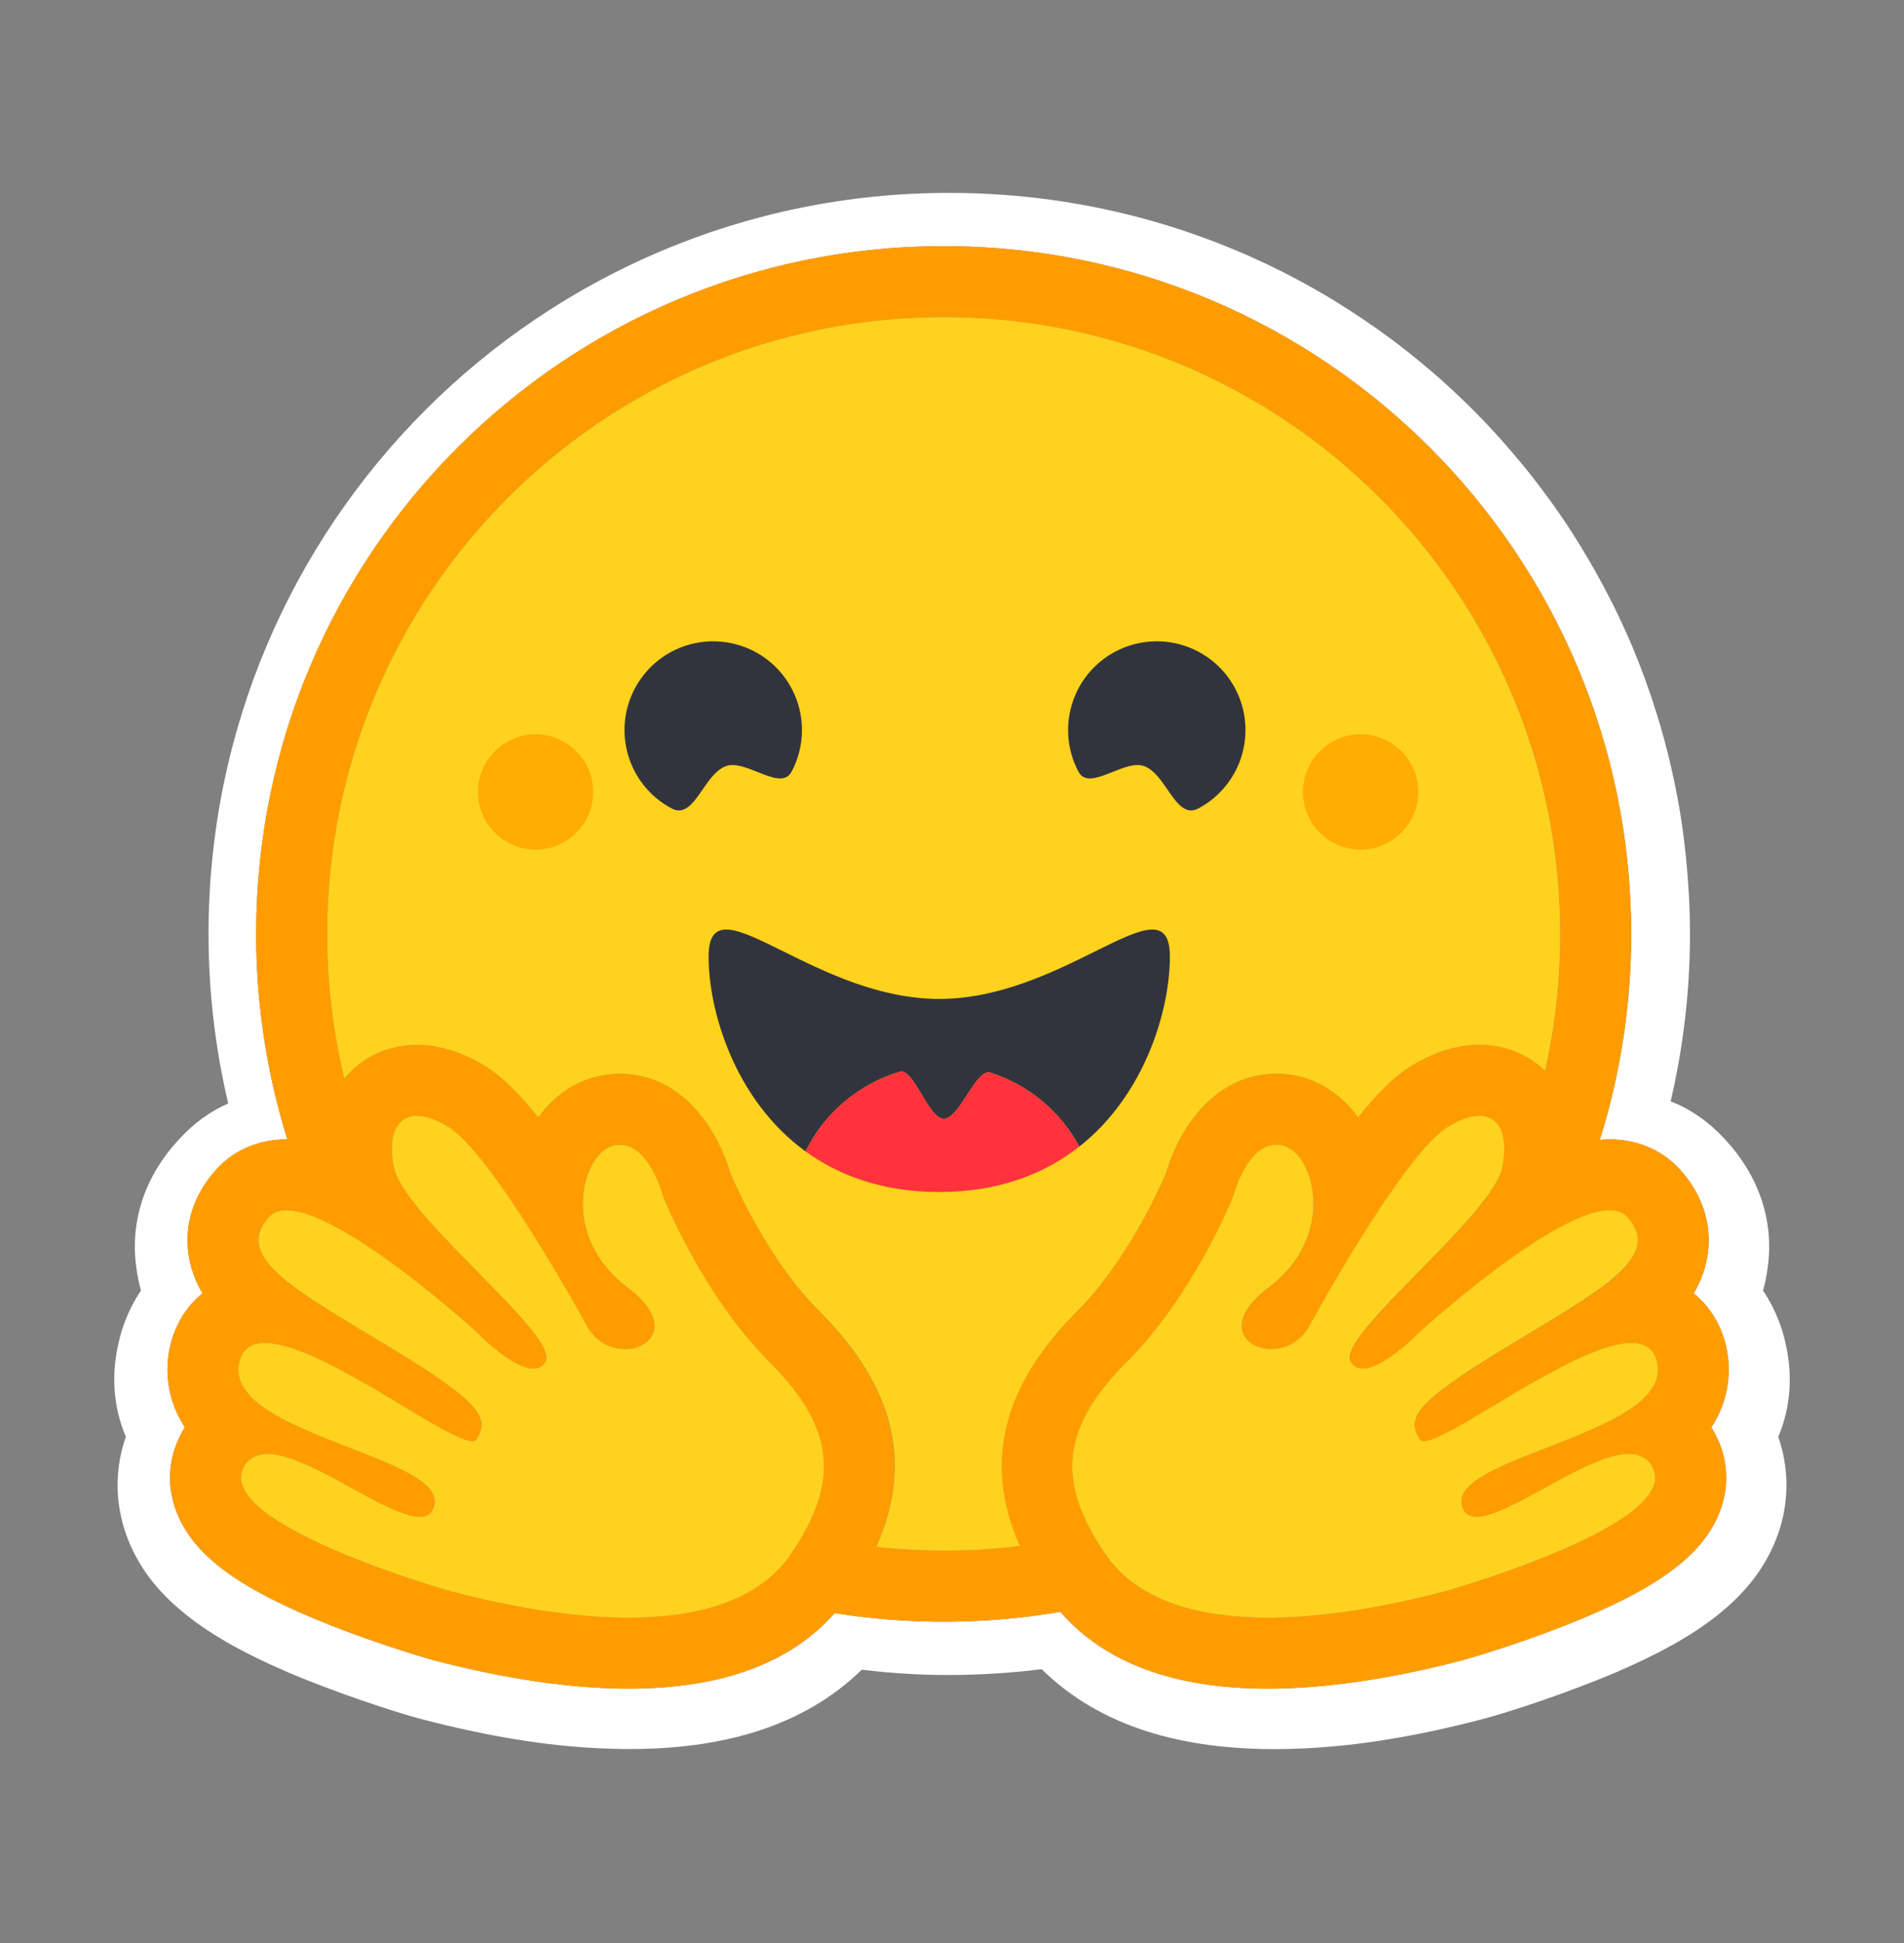
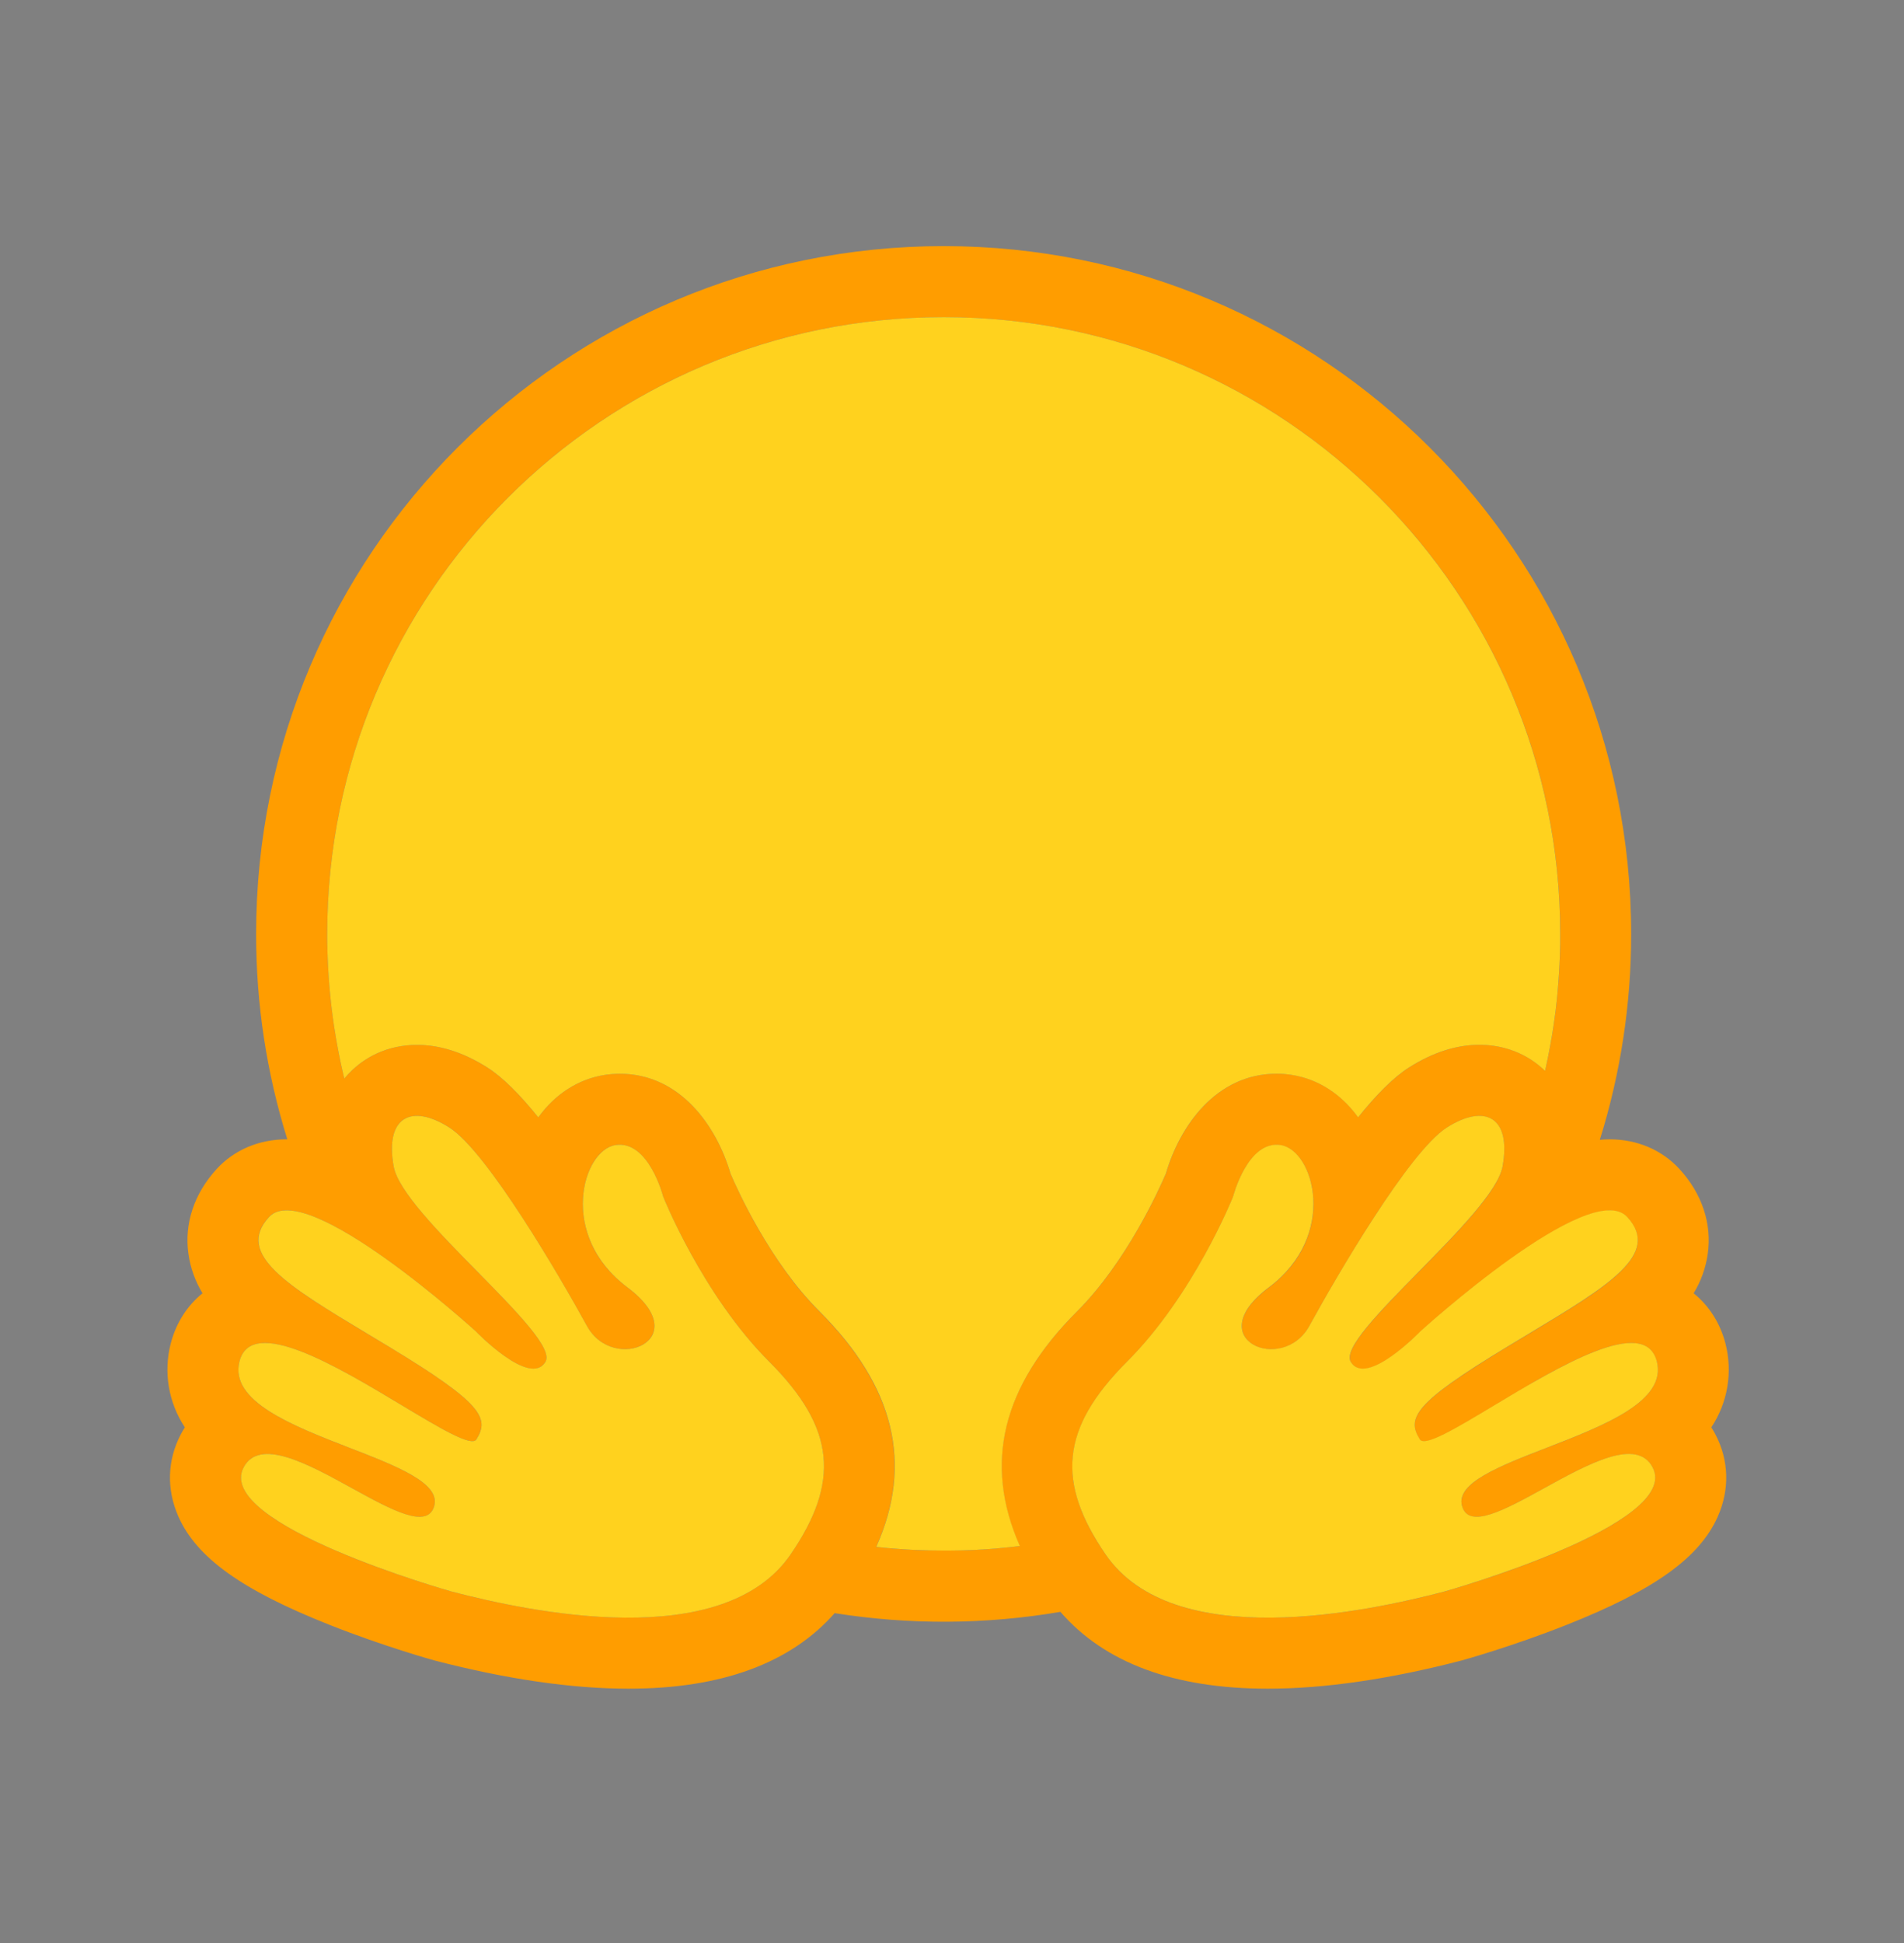
<svg xmlns="http://www.w3.org/2000/svg" width="50" height="51" viewBox="0 0 50 51" fill="none">
  <rect x="0" y="0" width="50" height="51" fill="#808080" stroke="none" />
-   <path d="M46.849 35.091C46.734 34.658 46.548 34.247 46.299 33.875C46.353 33.679 46.393 33.48 46.42 33.278C46.598 32.002 46.155 30.833 45.321 29.929C44.869 29.435 44.385 29.108 43.872 28.908C44.209 27.468 44.379 25.994 44.38 24.514C44.38 23.839 44.341 23.177 44.277 22.525C44.244 22.199 44.204 21.874 44.156 21.551C44.009 20.595 43.792 19.652 43.504 18.729C43.316 18.122 43.099 17.525 42.852 16.939C42.483 16.073 42.051 15.233 41.561 14.428C41.24 13.893 40.89 13.375 40.513 12.877C40.328 12.626 40.136 12.38 39.935 12.141C39.342 11.42 38.697 10.742 38.006 10.114C37.776 9.903 37.54 9.699 37.298 9.503C37.059 9.304 36.815 9.111 36.566 8.925C36.065 8.552 35.547 8.203 35.015 7.877C32.071 6.089 28.618 5.063 24.928 5.063C14.184 5.063 5.476 13.772 5.476 24.515C5.476 26.013 5.649 27.506 5.993 28.964C5.532 29.164 5.09 29.476 4.68 29.928C3.846 30.832 3.403 31.997 3.58 33.273C3.607 33.476 3.647 33.677 3.701 33.874C3.452 34.246 3.266 34.658 3.151 35.091C2.895 36.065 2.979 36.944 3.305 37.714C2.951 38.72 3.039 39.791 3.501 40.723C3.836 41.403 4.316 41.93 4.908 42.4C5.611 42.959 6.492 43.435 7.554 43.891C8.821 44.431 10.368 44.939 11.072 45.125C12.889 45.596 14.631 45.894 16.397 45.908C18.913 45.932 21.08 45.34 22.631 43.826C23.393 43.919 24.16 43.966 24.928 43.966C25.739 43.964 26.549 43.913 27.355 43.813C28.902 45.337 31.077 45.934 33.602 45.91C35.368 45.895 37.11 45.597 38.923 45.126C39.631 44.94 41.177 44.432 42.445 43.892C43.507 43.435 44.388 42.96 45.096 42.401C45.683 41.931 46.163 41.405 46.498 40.724C46.964 39.792 47.048 38.721 46.699 37.715C47.022 36.945 47.105 36.064 46.849 35.091ZM45.046 37.648C45.403 38.326 45.426 39.091 45.111 39.804C44.633 40.885 43.447 41.736 41.142 42.649C39.709 43.218 38.397 43.581 38.386 43.584C36.49 44.076 34.776 44.325 33.292 44.325C30.835 44.325 29.007 43.647 27.847 42.308C25.886 42.642 23.884 42.654 21.919 42.342C20.758 43.659 18.94 44.325 16.504 44.325C15.02 44.325 13.306 44.076 11.41 43.584C11.399 43.581 10.087 43.218 8.654 42.649C6.349 41.736 5.162 40.885 4.685 39.804C4.37 39.091 4.393 38.326 4.75 37.648C4.783 37.585 4.818 37.524 4.856 37.465C4.642 37.143 4.499 36.78 4.435 36.4C4.371 36.019 4.389 35.629 4.487 35.255C4.629 34.717 4.922 34.268 5.319 33.946C5.128 33.632 5.002 33.281 4.95 32.916C4.835 32.123 5.099 31.331 5.691 30.685C6.153 30.182 6.805 29.905 7.527 29.905H7.546C7.002 28.16 6.726 26.342 6.727 24.514C6.727 14.544 14.81 6.46 24.782 6.46C34.754 6.46 42.837 14.543 42.837 24.514C42.839 26.347 42.561 28.17 42.013 29.919C42.1 29.91 42.185 29.906 42.269 29.906C42.991 29.906 43.644 30.183 44.105 30.685C44.697 31.331 44.961 32.123 44.846 32.917C44.794 33.282 44.668 33.632 44.477 33.947C44.874 34.269 45.168 34.717 45.309 35.256C45.407 35.63 45.425 36.02 45.361 36.4C45.297 36.781 45.154 37.144 44.94 37.465C44.978 37.524 45.014 37.585 45.046 37.648Z" fill="white" />
  <path d="M44.94 37.465C45.154 37.143 45.297 36.78 45.361 36.4C45.424 36.019 45.407 35.629 45.309 35.255C45.167 34.717 44.874 34.268 44.476 33.946C44.668 33.632 44.793 33.281 44.846 32.916C44.96 32.123 44.697 31.331 44.104 30.685C43.643 30.182 42.991 29.905 42.269 29.905C42.185 29.905 42.099 29.91 42.012 29.918C42.559 28.169 42.837 26.347 42.835 24.514C42.835 14.543 34.752 6.46 24.781 6.46C14.81 6.46 6.726 14.543 6.726 24.514C6.724 26.342 7 28.16 7.545 29.905H7.526C6.804 29.905 6.151 30.181 5.69 30.684C5.098 31.329 4.834 32.123 4.949 32.916C5.001 33.281 5.127 33.631 5.318 33.946C4.921 34.268 4.628 34.716 4.486 35.255C4.388 35.629 4.37 36.019 4.434 36.399C4.498 36.78 4.641 37.143 4.855 37.465C4.817 37.524 4.782 37.585 4.749 37.648C4.392 38.326 4.369 39.091 4.684 39.804C5.162 40.885 6.349 41.736 8.653 42.649C10.086 43.218 11.398 43.581 11.41 43.584C13.305 44.076 15.019 44.325 16.503 44.325C18.94 44.325 20.758 43.659 21.919 42.342C23.884 42.654 25.886 42.642 27.847 42.308C29.006 43.647 30.835 44.325 33.292 44.325C34.776 44.325 36.49 44.076 38.385 43.584C38.397 43.581 39.709 43.218 41.142 42.649C43.447 41.736 44.633 40.885 45.111 39.804C45.426 39.091 45.403 38.326 45.046 37.648C45.013 37.585 44.977 37.523 44.94 37.465ZM21.088 40.281C20.988 40.455 20.881 40.626 20.767 40.792C20.467 41.231 20.072 41.567 19.614 41.817C18.738 42.294 17.629 42.461 16.503 42.461C14.724 42.461 12.9 42.045 11.878 41.78C11.827 41.767 5.611 40.011 6.398 38.516C6.53 38.265 6.748 38.164 7.023 38.164C8.131 38.164 10.149 39.815 11.016 39.815C11.21 39.815 11.346 39.732 11.402 39.531C11.772 38.206 5.785 37.648 6.289 35.729C6.378 35.389 6.619 35.251 6.959 35.251C8.424 35.251 11.712 37.828 12.4 37.828C12.453 37.828 12.49 37.812 12.511 37.78C12.514 37.775 12.517 37.77 12.52 37.765C12.842 37.232 12.657 36.844 10.446 35.49L10.233 35.361C7.8 33.888 6.092 33.002 7.063 31.944C7.175 31.822 7.334 31.768 7.526 31.768C7.754 31.768 8.03 31.844 8.335 31.973C9.62 32.515 11.401 33.993 12.145 34.637C12.262 34.739 12.379 34.842 12.494 34.945C12.494 34.945 13.436 35.925 14.006 35.925C14.137 35.925 14.248 35.873 14.324 35.745C14.728 35.064 10.572 31.915 10.337 30.615C10.178 29.735 10.449 29.289 10.949 29.289C11.187 29.289 11.476 29.39 11.797 29.593C12.79 30.224 14.708 33.52 15.41 34.802C15.646 35.231 16.048 35.413 16.41 35.413C17.128 35.413 17.69 34.699 16.476 33.791C14.65 32.426 15.291 30.194 16.162 30.056C16.199 30.05 16.237 30.047 16.274 30.047C17.066 30.047 17.416 31.412 17.416 31.412C17.416 31.412 18.44 33.984 20.199 35.742C21.795 37.338 22.018 38.647 21.088 40.281ZM26.777 40.582L26.686 40.593L26.53 40.61C26.448 40.619 26.366 40.627 26.284 40.635L26.204 40.642L26.131 40.648L26.027 40.656L25.912 40.665L25.798 40.672L25.772 40.674C25.742 40.675 25.712 40.678 25.682 40.679L25.644 40.681C25.608 40.683 25.573 40.685 25.537 40.686L25.413 40.692L25.3 40.695L25.225 40.697H25.187C25.163 40.697 25.14 40.699 25.117 40.699H25.079C25.056 40.699 25.033 40.699 25.009 40.7L24.913 40.701H24.78C24.675 40.701 24.57 40.7 24.466 40.698L24.381 40.696C24.357 40.696 24.333 40.695 24.309 40.694L24.22 40.692L24.108 40.688L24.008 40.683L23.982 40.682L23.887 40.677C23.86 40.675 23.834 40.674 23.807 40.672L23.745 40.669C23.668 40.664 23.59 40.658 23.513 40.653L23.432 40.646C23.398 40.643 23.363 40.64 23.329 40.637C23.289 40.634 23.249 40.63 23.209 40.626C23.143 40.62 23.076 40.613 23.009 40.606H23.006C23.982 38.428 23.488 36.394 21.515 34.422C20.221 33.13 19.361 31.222 19.182 30.803C18.821 29.563 17.864 28.184 16.275 28.184C16.141 28.184 16.007 28.195 15.874 28.216C15.178 28.325 14.57 28.726 14.136 29.329C13.666 28.745 13.21 28.282 12.798 28.02C12.177 27.626 11.556 27.426 10.952 27.426C10.197 27.426 9.523 27.735 9.053 28.297L9.041 28.312C9.032 28.275 9.024 28.238 9.015 28.201L9.014 28.196C8.924 27.813 8.849 27.427 8.789 27.039C8.789 27.037 8.789 27.034 8.787 27.032C8.783 27.002 8.778 26.973 8.774 26.944C8.761 26.857 8.748 26.77 8.737 26.683C8.732 26.643 8.726 26.604 8.721 26.564L8.707 26.446C8.702 26.406 8.698 26.37 8.694 26.333L8.693 26.323C8.676 26.17 8.661 26.016 8.648 25.862L8.643 25.802L8.636 25.702C8.634 25.674 8.631 25.646 8.63 25.619C8.63 25.612 8.629 25.605 8.629 25.599C8.623 25.522 8.619 25.444 8.615 25.367C8.613 25.326 8.611 25.286 8.609 25.246L8.605 25.14L8.603 25.108L8.6 25.01L8.598 24.927C8.598 24.894 8.596 24.861 8.596 24.828C8.595 24.794 8.594 24.758 8.594 24.723C8.594 24.688 8.594 24.654 8.593 24.619C8.592 24.584 8.593 24.549 8.593 24.514C8.593 15.573 15.841 8.324 24.784 8.324C33.726 8.324 40.974 15.573 40.974 24.514V24.723C40.974 24.758 40.973 24.793 40.972 24.828C40.972 24.857 40.971 24.885 40.97 24.914C40.97 24.94 40.969 24.966 40.968 24.99C40.968 25.023 40.966 25.056 40.965 25.088V25.091L40.961 25.204C40.959 25.238 40.958 25.271 40.956 25.304L40.955 25.328L40.95 25.433C40.937 25.661 40.92 25.887 40.898 26.114V26.116C40.894 26.154 40.891 26.191 40.887 26.228L40.877 26.316L40.858 26.488L40.847 26.575L40.834 26.677C40.829 26.714 40.824 26.751 40.818 26.788C40.813 26.83 40.807 26.872 40.8 26.913L40.786 27.011L40.768 27.122C40.762 27.159 40.756 27.196 40.749 27.233C40.742 27.27 40.736 27.306 40.73 27.343C40.717 27.416 40.704 27.49 40.69 27.563C40.668 27.673 40.646 27.782 40.623 27.892L40.6 28C40.592 28.036 40.584 28.072 40.576 28.108C40.12 27.666 39.517 27.424 38.851 27.424C38.247 27.424 37.626 27.624 37.005 28.018C36.592 28.28 36.137 28.744 35.667 29.327C35.233 28.724 34.624 28.324 33.928 28.214C33.796 28.193 33.662 28.183 33.527 28.183C31.938 28.183 30.982 29.561 30.62 30.802C30.441 31.22 29.58 33.129 28.285 34.423C26.313 36.388 25.816 38.413 26.777 40.582ZM43.492 36.222L43.485 36.241C43.469 36.284 43.45 36.325 43.429 36.366C43.413 36.396 43.396 36.425 43.377 36.453C43.341 36.507 43.302 36.557 43.26 36.605C43.25 36.616 43.24 36.627 43.229 36.638C43.214 36.655 43.198 36.671 43.182 36.687C42.895 36.972 42.456 37.222 41.961 37.451C41.905 37.476 41.848 37.502 41.79 37.528L41.733 37.553C41.695 37.57 41.656 37.586 41.616 37.603C41.578 37.62 41.538 37.636 41.499 37.652L41.379 37.702C41.101 37.816 40.815 37.926 40.536 38.033L40.417 38.08L40.3 38.126C40.221 38.157 40.144 38.187 40.068 38.218L39.954 38.263L39.843 38.309L39.788 38.332C39.752 38.347 39.716 38.362 39.68 38.377C38.86 38.729 38.271 39.087 38.395 39.531C38.398 39.544 38.402 39.556 38.406 39.567C38.417 39.6 38.432 39.631 38.451 39.661C38.462 39.678 38.475 39.694 38.49 39.709C38.635 39.861 38.9 39.837 39.235 39.717C39.282 39.699 39.328 39.681 39.375 39.663L39.404 39.651C39.48 39.618 39.561 39.582 39.644 39.542C39.665 39.533 39.686 39.523 39.707 39.512C40.115 39.312 40.579 39.043 41.039 38.798C41.222 38.699 41.409 38.605 41.598 38.515C42.033 38.31 42.443 38.165 42.772 38.165C42.926 38.165 43.062 38.197 43.176 38.269L43.195 38.282C43.266 38.332 43.326 38.397 43.371 38.471C43.38 38.486 43.388 38.501 43.397 38.516C43.559 38.825 43.423 39.145 43.104 39.458C42.799 39.759 42.323 40.054 41.783 40.327C41.742 40.347 41.702 40.368 41.662 40.388C40.053 41.178 37.946 41.773 37.917 41.78C37.356 41.925 36.553 42.117 35.648 42.259L35.514 42.28L35.492 42.283C35.391 42.299 35.29 42.313 35.188 42.327C35.085 42.34 34.981 42.353 34.876 42.365L34.856 42.367C34.476 42.411 34.094 42.44 33.712 42.454H33.706C33.568 42.459 33.43 42.461 33.291 42.461H33.132C32.921 42.458 32.71 42.449 32.499 42.432C32.495 42.432 32.489 42.432 32.484 42.431C32.331 42.419 32.178 42.402 32.025 42.382C31.974 42.375 31.923 42.367 31.872 42.359C31.821 42.351 31.769 42.342 31.718 42.333L31.647 42.32L31.642 42.319C31.568 42.305 31.494 42.289 31.421 42.272C31.378 42.262 31.335 42.253 31.293 42.242L31.268 42.235C31.247 42.23 31.227 42.224 31.206 42.219L31.195 42.216L31.129 42.197C31.105 42.19 31.081 42.183 31.057 42.176L31.049 42.173L30.987 42.154C30.963 42.147 30.94 42.139 30.916 42.132L30.859 42.113L30.817 42.098C30.776 42.084 30.736 42.069 30.696 42.053L30.658 42.038L30.627 42.026C30.566 42.002 30.506 41.976 30.446 41.95L30.407 41.93L30.4 41.927C30.386 41.921 30.372 41.914 30.358 41.908C30.33 41.895 30.303 41.882 30.276 41.868L30.267 41.864L30.228 41.843C30.158 41.806 30.09 41.767 30.023 41.726L29.986 41.703C29.968 41.692 29.95 41.681 29.931 41.669L29.884 41.637L29.832 41.601L29.801 41.579C29.769 41.556 29.737 41.532 29.706 41.508L29.656 41.47C29.636 41.454 29.617 41.437 29.597 41.421C29.581 41.407 29.565 41.393 29.549 41.379L29.547 41.378C29.53 41.363 29.513 41.348 29.496 41.332C29.48 41.317 29.463 41.302 29.447 41.286L29.445 41.284C29.428 41.268 29.411 41.252 29.395 41.235C29.378 41.218 29.361 41.201 29.345 41.184C29.329 41.167 29.313 41.15 29.297 41.132C29.281 41.115 29.267 41.099 29.252 41.081L29.247 41.076C29.232 41.059 29.218 41.042 29.204 41.025C29.173 40.988 29.144 40.951 29.115 40.913C29.086 40.874 29.058 40.835 29.03 40.795L29.004 40.756C28.969 40.704 28.935 40.653 28.902 40.6C28.877 40.562 28.853 40.524 28.829 40.486C28.814 40.462 28.8 40.437 28.785 40.413L28.779 40.403C28.765 40.38 28.752 40.357 28.738 40.334C28.731 40.321 28.723 40.308 28.716 40.295C28.709 40.282 28.701 40.269 28.694 40.255L28.682 40.234L28.674 40.22C28.66 40.195 28.646 40.169 28.632 40.143C28.626 40.131 28.619 40.12 28.613 40.109L28.594 40.072L28.575 40.035C28.527 39.939 28.481 39.842 28.438 39.743L28.423 39.707C28.413 39.683 28.404 39.659 28.394 39.635C28.39 39.623 28.385 39.612 28.381 39.6C28.31 39.417 28.255 39.229 28.215 39.037C28.213 39.025 28.21 39.013 28.209 39.002C28.197 38.945 28.188 38.888 28.181 38.83C28.18 38.818 28.178 38.807 28.177 38.796L28.174 38.761C28.169 38.716 28.165 38.67 28.163 38.625C28.163 38.613 28.162 38.602 28.162 38.591C28.16 38.568 28.16 38.545 28.16 38.523C28.148 37.61 28.61 36.732 29.597 35.745C31.357 33.988 32.381 31.416 32.381 31.416C32.381 31.416 32.408 31.308 32.466 31.152C32.474 31.131 32.482 31.109 32.491 31.085C32.525 30.998 32.562 30.913 32.604 30.83L32.612 30.814C32.648 30.743 32.686 30.674 32.728 30.606C32.738 30.591 32.748 30.575 32.758 30.56C32.79 30.513 32.823 30.468 32.858 30.424C32.877 30.401 32.898 30.377 32.918 30.354C32.927 30.345 32.935 30.336 32.943 30.328C33.045 30.222 33.162 30.136 33.294 30.091L33.31 30.085C33.321 30.081 33.333 30.078 33.344 30.075C33.357 30.072 33.37 30.069 33.383 30.066L33.389 30.064C33.417 30.059 33.446 30.055 33.474 30.053H33.476C33.491 30.053 33.506 30.052 33.521 30.052C33.54 30.052 33.558 30.052 33.576 30.054C33.596 30.055 33.615 30.058 33.634 30.061C33.792 30.086 33.943 30.18 34.073 30.326C34.123 30.381 34.167 30.441 34.206 30.505C34.231 30.546 34.256 30.589 34.278 30.635C34.288 30.654 34.296 30.671 34.305 30.69C34.327 30.738 34.347 30.787 34.365 30.838C34.406 30.955 34.438 31.076 34.459 31.199C34.477 31.307 34.487 31.416 34.491 31.525C34.492 31.583 34.492 31.642 34.491 31.702C34.479 31.98 34.422 32.253 34.322 32.512C34.313 32.536 34.303 32.56 34.294 32.584C34.274 32.632 34.253 32.679 34.229 32.726C34.212 32.761 34.194 32.797 34.174 32.832C34.161 32.855 34.148 32.879 34.134 32.902C34.1 32.961 34.063 33.019 34.023 33.077L33.999 33.111C33.904 33.243 33.799 33.367 33.684 33.481C33.571 33.594 33.45 33.699 33.321 33.795C33.193 33.89 33.072 33.995 32.961 34.11C32.639 34.447 32.565 34.745 32.637 34.97C32.648 35.005 32.664 35.04 32.682 35.072C32.703 35.109 32.729 35.144 32.758 35.175L32.77 35.187L32.781 35.198C32.793 35.209 32.805 35.22 32.818 35.231L32.831 35.241C32.862 35.265 32.895 35.286 32.929 35.305C32.939 35.31 32.948 35.316 32.959 35.321C32.996 35.339 33.035 35.355 33.074 35.367C33.085 35.371 33.096 35.374 33.107 35.377L33.121 35.381L33.14 35.386L33.156 35.39L33.174 35.394L33.192 35.398L33.209 35.401C33.221 35.403 33.234 35.405 33.247 35.406L33.259 35.408L33.281 35.41L33.295 35.412L33.318 35.413H33.331L33.354 35.415H33.428L33.449 35.413L33.474 35.412L33.503 35.409L33.531 35.406C33.538 35.406 33.544 35.404 33.55 35.403C33.636 35.391 33.72 35.368 33.8 35.335L33.834 35.321C33.891 35.296 33.947 35.266 33.999 35.231C34.047 35.199 34.094 35.163 34.137 35.124C34.147 35.114 34.157 35.105 34.167 35.095C34.172 35.09 34.176 35.086 34.181 35.081C34.191 35.071 34.2 35.062 34.21 35.051C34.278 34.976 34.337 34.893 34.386 34.804C34.804 34.044 35.242 33.295 35.7 32.558L35.763 32.458L35.826 32.357C35.858 32.306 35.89 32.256 35.922 32.206L35.954 32.156C36.06 31.989 36.168 31.823 36.278 31.659L36.343 31.562C36.474 31.368 36.605 31.18 36.734 31.001L36.798 30.912C36.939 30.718 37.085 30.529 37.237 30.343L37.297 30.271C37.307 30.259 37.316 30.247 37.327 30.236C37.347 30.212 37.367 30.189 37.386 30.167C37.396 30.156 37.405 30.145 37.416 30.134L37.473 30.069L37.502 30.038C37.531 30.007 37.559 29.977 37.587 29.949C37.606 29.929 37.623 29.91 37.642 29.892C37.75 29.782 37.87 29.683 37.998 29.596L38.028 29.577C38.057 29.558 38.087 29.54 38.117 29.524C38.622 29.237 39.04 29.216 39.281 29.457C39.427 29.602 39.507 29.844 39.503 30.18C39.503 30.195 39.503 30.21 39.502 30.225V30.242C39.502 30.257 39.501 30.273 39.499 30.288C39.499 30.307 39.497 30.326 39.495 30.346C39.493 30.365 39.492 30.379 39.49 30.396C39.49 30.401 39.489 30.406 39.489 30.411C39.487 30.426 39.485 30.441 39.483 30.456C39.483 30.46 39.483 30.465 39.481 30.47C39.479 30.49 39.476 30.51 39.473 30.53C39.47 30.55 39.467 30.567 39.464 30.586L39.458 30.618C39.453 30.648 39.446 30.678 39.437 30.708C39.42 30.763 39.4 30.817 39.376 30.87C39.343 30.942 39.307 31.012 39.267 31.081C39.244 31.119 39.221 31.156 39.198 31.193C39.173 31.231 39.148 31.27 39.121 31.309C39.054 31.406 38.984 31.5 38.911 31.593L38.877 31.635C38.759 31.783 38.636 31.928 38.51 32.07L38.47 32.114C38.416 32.175 38.361 32.235 38.305 32.296L38.263 32.341C38.235 32.372 38.206 32.402 38.178 32.433C38.15 32.464 38.12 32.495 38.091 32.526L38.003 32.618L37.914 32.711L37.824 32.804C37.764 32.867 37.704 32.929 37.643 32.992C36.776 33.88 35.864 34.766 35.555 35.318C35.534 35.354 35.516 35.391 35.499 35.428C35.455 35.529 35.437 35.615 35.449 35.684C35.453 35.707 35.461 35.729 35.473 35.749C35.49 35.779 35.511 35.807 35.536 35.832C35.547 35.843 35.559 35.853 35.572 35.862C35.635 35.908 35.712 35.931 35.79 35.929H35.815L35.84 35.927L35.865 35.924L35.885 35.921C35.888 35.921 35.891 35.92 35.894 35.919L35.913 35.916L35.918 35.915L35.939 35.91L35.947 35.908L35.969 35.902C35.976 35.9 35.986 35.897 35.995 35.894C36.033 35.883 36.07 35.87 36.106 35.854C36.125 35.847 36.143 35.838 36.162 35.829C36.171 35.825 36.181 35.821 36.19 35.816L36.219 35.802C36.287 35.766 36.354 35.728 36.419 35.686L36.447 35.667C36.457 35.661 36.466 35.655 36.475 35.648L36.504 35.629L36.519 35.618L36.56 35.59C36.598 35.563 36.634 35.536 36.67 35.509L36.673 35.506L36.731 35.462C36.809 35.4 36.883 35.337 36.951 35.279L36.996 35.239L37 35.235L37.023 35.215C37.078 35.165 37.128 35.119 37.169 35.081L37.185 35.065C37.2 35.051 37.214 35.038 37.226 35.026L37.25 35.003L37.258 34.994L37.261 34.992L37.285 34.967L37.301 34.951L37.303 34.949L37.311 34.942L37.32 34.934L37.323 34.931L37.331 34.924L37.375 34.886L37.399 34.864C37.412 34.852 37.425 34.841 37.437 34.829L37.466 34.803C37.472 34.799 37.477 34.794 37.482 34.789L37.513 34.763L37.557 34.723L37.581 34.703C37.674 34.622 37.787 34.524 37.917 34.414L37.97 34.369L38.058 34.295L38.148 34.22C38.266 34.123 38.392 34.019 38.526 33.912L38.614 33.841C38.688 33.782 38.765 33.721 38.843 33.66C38.874 33.635 38.906 33.611 38.939 33.586C39.202 33.382 39.47 33.183 39.742 32.991L39.824 32.934C39.882 32.894 39.939 32.854 39.996 32.816L40.048 32.781C40.151 32.711 40.254 32.643 40.359 32.577L40.411 32.545L40.462 32.513C40.514 32.481 40.565 32.449 40.617 32.419L40.667 32.388L40.77 32.329L40.87 32.271L40.89 32.26L40.969 32.217C41.002 32.199 41.035 32.181 41.068 32.164L41.117 32.139L41.165 32.115C41.181 32.107 41.198 32.099 41.214 32.091C41.35 32.024 41.49 31.964 41.632 31.911L41.719 31.88C41.745 31.871 41.771 31.863 41.796 31.855L41.804 31.853C41.818 31.849 41.831 31.845 41.844 31.841L41.848 31.84C41.875 31.832 41.902 31.825 41.929 31.819H41.931C42.007 31.801 42.083 31.788 42.161 31.78C42.197 31.776 42.232 31.774 42.268 31.774H42.286C42.31 31.774 42.333 31.776 42.356 31.778C42.366 31.778 42.377 31.78 42.387 31.782H42.391C42.402 31.783 42.412 31.785 42.422 31.787C42.432 31.789 42.442 31.791 42.452 31.793H42.455C42.465 31.795 42.474 31.798 42.485 31.801C42.539 31.816 42.591 31.839 42.638 31.87C42.662 31.885 42.683 31.902 42.703 31.921L42.709 31.927C42.713 31.93 42.717 31.934 42.72 31.938L42.731 31.949C42.816 32.039 42.887 32.142 42.941 32.254L42.949 32.274C42.986 32.359 43.007 32.452 43.008 32.545C43.01 32.639 42.993 32.732 42.958 32.819C42.938 32.872 42.914 32.923 42.886 32.972C42.819 33.084 42.74 33.188 42.651 33.282L42.632 33.302C42.603 33.332 42.574 33.362 42.543 33.392C42.529 33.405 42.515 33.419 42.501 33.432L42.457 33.472L42.434 33.493C42.345 33.571 42.254 33.647 42.159 33.719C42.034 33.814 41.907 33.907 41.777 33.996C41.698 34.05 41.619 34.102 41.54 34.154C41.343 34.283 41.145 34.409 40.944 34.531C40.524 34.789 40.058 35.066 39.561 35.367L39.433 35.444C39.292 35.53 39.159 35.612 39.034 35.691L38.971 35.73L38.852 35.807C38.773 35.857 38.694 35.908 38.615 35.959L38.551 36.001C38.52 36.021 38.49 36.042 38.459 36.062L38.429 36.082L38.337 36.144L38.288 36.177L38.23 36.217L38.177 36.254C38.088 36.317 38.005 36.377 37.929 36.434L37.9 36.456C37.855 36.49 37.811 36.524 37.767 36.56C37.701 36.613 37.641 36.664 37.587 36.713L37.56 36.737C37.545 36.751 37.53 36.765 37.516 36.778C37.506 36.788 37.497 36.797 37.487 36.807L37.473 36.82C37.443 36.851 37.413 36.883 37.384 36.915L37.37 36.931C37.338 36.967 37.311 37.002 37.287 37.036L37.276 37.051C37.258 37.079 37.24 37.107 37.225 37.136C37.221 37.143 37.217 37.15 37.213 37.158L37.203 37.179L37.196 37.195L37.191 37.206L37.188 37.215L37.183 37.229C37.17 37.265 37.16 37.302 37.155 37.34L37.153 37.354L37.152 37.366V37.433C37.152 37.439 37.152 37.444 37.154 37.45L37.155 37.461C37.155 37.466 37.156 37.471 37.157 37.477C37.158 37.483 37.159 37.493 37.161 37.501V37.502C37.162 37.51 37.164 37.517 37.166 37.524C37.168 37.532 37.169 37.54 37.172 37.548C37.176 37.563 37.181 37.578 37.186 37.593C37.19 37.602 37.193 37.611 37.197 37.62C37.197 37.621 37.198 37.623 37.199 37.625L37.206 37.642L37.217 37.666C37.229 37.691 37.241 37.714 37.255 37.738L37.269 37.762L37.284 37.786C37.286 37.79 37.289 37.794 37.292 37.798L37.297 37.803L37.302 37.808L37.308 37.812C37.32 37.821 37.334 37.827 37.349 37.83C37.472 37.858 37.726 37.756 38.062 37.578C38.081 37.568 38.102 37.557 38.123 37.546L38.225 37.49L38.275 37.462C38.311 37.443 38.347 37.422 38.385 37.4L38.452 37.362C38.897 37.106 39.429 36.777 39.978 36.456C40.03 36.425 40.081 36.395 40.133 36.366L40.237 36.299C40.357 36.23 40.478 36.162 40.6 36.095C40.753 36.011 40.908 35.929 41.063 35.849L41.165 35.798C41.232 35.764 41.299 35.732 41.365 35.7C41.493 35.639 41.622 35.582 41.753 35.527L41.825 35.498L41.833 35.495C42.212 35.345 42.556 35.252 42.834 35.252C42.894 35.251 42.955 35.257 43.014 35.267H43.016C43.035 35.27 43.052 35.274 43.07 35.278H43.073C43.118 35.29 43.163 35.306 43.204 35.328C43.263 35.358 43.316 35.398 43.361 35.447C43.381 35.469 43.399 35.494 43.415 35.52C43.445 35.566 43.469 35.616 43.486 35.668C43.492 35.688 43.498 35.708 43.505 35.729C43.55 35.891 43.545 36.063 43.492 36.222Z" fill="#FF9D00" />
  <path fill-rule="evenodd" clip-rule="evenodd" d="M40.972 24.619V24.514C40.972 15.573 33.726 8.324 24.784 8.324C15.842 8.324 8.593 15.573 8.593 24.514V24.549C8.593 24.572 8.593 24.596 8.593 24.619C8.594 24.654 8.595 24.689 8.594 24.723L8.595 24.8L8.596 24.828C8.596 24.841 8.597 24.853 8.597 24.866C8.598 24.886 8.598 24.907 8.598 24.927L8.6 25.01L8.604 25.108L8.605 25.14L8.609 25.241V25.246C8.611 25.285 8.613 25.325 8.615 25.364L8.615 25.367C8.617 25.407 8.619 25.448 8.622 25.488C8.624 25.525 8.626 25.562 8.629 25.599L8.629 25.606C8.631 25.638 8.633 25.67 8.636 25.702L8.636 25.71L8.644 25.803L8.644 25.808C8.645 25.826 8.647 25.844 8.648 25.862C8.661 26.016 8.676 26.17 8.693 26.323L8.694 26.333L8.707 26.446L8.722 26.565L8.732 26.645L8.737 26.683C8.749 26.77 8.761 26.857 8.774 26.944L8.775 26.95L8.788 27.032C8.849 27.422 8.924 27.811 9.014 28.196L9.015 28.201L9.022 28.229L9.042 28.312L9.053 28.297C9.523 27.735 10.198 27.426 10.952 27.426C11.557 27.426 12.177 27.626 12.799 28.02C13.211 28.282 13.667 28.746 14.136 29.329C14.57 28.726 15.178 28.325 15.874 28.216C16.007 28.195 16.141 28.185 16.276 28.184C17.864 28.184 18.821 29.563 19.183 30.803C19.361 31.222 20.222 33.13 21.52 34.421C23.493 36.392 23.987 38.426 23.01 40.604H23.014C23.08 40.611 23.147 40.618 23.214 40.625C23.254 40.628 23.294 40.632 23.334 40.636L23.348 40.637L23.436 40.644L23.517 40.651C23.595 40.657 23.672 40.662 23.75 40.667L23.812 40.671L23.861 40.674L23.891 40.676L23.987 40.681L24.013 40.682L24.113 40.686L24.224 40.69L24.314 40.693L24.329 40.693C24.348 40.694 24.367 40.695 24.386 40.695L24.406 40.696C24.532 40.699 24.658 40.7 24.784 40.7H24.918L25.014 40.699C25.037 40.698 25.06 40.698 25.084 40.698H25.121L25.154 40.697C25.166 40.696 25.179 40.696 25.192 40.696H25.23L25.305 40.694L25.418 40.69L25.542 40.685C25.578 40.683 25.613 40.681 25.648 40.68L25.687 40.677L25.744 40.674L25.777 40.672L25.802 40.671L25.917 40.663L26.031 40.655L26.135 40.647L26.208 40.64L26.289 40.633C26.423 40.621 26.557 40.607 26.69 40.591L26.782 40.58C25.82 38.411 26.318 36.386 28.283 34.423C29.578 33.129 30.439 31.221 30.618 30.801C30.98 29.561 31.936 28.183 33.525 28.183C33.66 28.183 33.794 28.194 33.926 28.215C34.622 28.324 35.23 28.725 35.665 29.328C36.134 28.744 36.59 28.28 37.003 28.018C37.624 27.624 38.245 27.424 38.849 27.424C39.514 27.424 40.118 27.666 40.574 28.108C40.582 28.072 40.59 28.036 40.598 28L40.621 27.892C40.629 27.852 40.638 27.813 40.646 27.773C40.66 27.703 40.674 27.634 40.687 27.563C40.701 27.49 40.715 27.416 40.728 27.343L40.734 27.303C40.738 27.28 40.742 27.256 40.747 27.233C40.754 27.196 40.76 27.159 40.766 27.122L40.768 27.108L40.783 27.011L40.798 26.913V26.912C40.809 26.84 40.82 26.767 40.829 26.695L40.831 26.677L40.845 26.575L40.856 26.488L40.875 26.316L40.883 26.247L40.885 26.228C40.889 26.191 40.892 26.154 40.896 26.117V26.114C40.899 26.084 40.902 26.054 40.904 26.025C40.919 25.856 40.932 25.687 40.942 25.517C40.944 25.49 40.946 25.462 40.947 25.434V25.432L40.953 25.327L40.954 25.304C40.958 25.233 40.961 25.162 40.963 25.091V25.089L40.964 25.061C40.965 25.038 40.966 25.014 40.966 24.991L40.967 24.981C40.967 24.959 40.968 24.936 40.968 24.914L40.969 24.895C40.969 24.872 40.97 24.85 40.97 24.828L40.971 24.809C40.971 24.78 40.972 24.752 40.972 24.723V24.619ZM20.768 40.792C22.05 38.912 21.959 37.501 20.2 35.742C18.441 33.984 17.417 31.413 17.417 31.413C17.417 31.413 17.035 29.919 16.163 30.056C15.292 30.194 14.652 32.425 16.477 33.791C18.302 35.158 16.114 36.084 15.412 34.802C14.709 33.52 12.791 30.224 11.797 29.594C10.803 28.963 10.104 29.317 10.338 30.616C10.454 31.261 11.537 32.362 12.549 33.39C13.575 34.434 14.528 35.403 14.324 35.745C13.92 36.426 12.495 34.945 12.495 34.945C12.495 34.945 8.036 30.887 7.065 31.945C6.17 32.919 7.55 33.748 9.677 35.025C9.858 35.134 10.044 35.246 10.235 35.361C12.668 36.834 12.858 37.223 12.512 37.78C12.385 37.986 11.57 37.497 10.568 36.896C8.86 35.87 6.608 34.518 6.29 35.728C6.015 36.776 7.672 37.417 9.174 38C10.426 38.485 11.571 38.928 11.403 39.53C11.228 40.154 10.282 39.634 9.248 39.065C8.087 38.426 6.815 37.726 6.398 38.516C5.611 40.009 11.827 41.767 11.878 41.78C13.886 42.301 18.986 43.404 20.768 40.792ZM29.028 40.792C27.746 38.912 27.837 37.501 29.596 35.742C31.356 33.984 32.38 31.413 32.38 31.413C32.38 31.413 32.762 29.919 33.633 30.056C34.505 30.194 35.144 32.425 33.32 33.791C31.494 35.158 33.682 36.084 34.385 34.802C35.088 33.52 37.004 30.224 37.998 29.594C38.993 28.963 39.692 29.317 39.458 30.616C39.341 31.261 38.258 32.362 37.247 33.39C36.221 34.434 35.268 35.403 35.471 35.745C35.876 36.426 37.301 34.944 37.301 34.944C37.301 34.944 41.761 30.886 42.732 31.944C43.627 32.918 42.246 33.747 40.119 35.025C39.933 35.136 39.747 35.248 39.562 35.361C37.128 36.834 36.939 37.222 37.284 37.779C37.412 37.986 38.227 37.496 39.228 36.895C40.936 35.87 43.188 34.517 43.507 35.728C43.782 36.775 42.125 37.417 40.622 37.999C39.37 38.484 38.225 38.928 38.394 39.529C38.568 40.154 39.514 39.633 40.548 39.064C41.709 38.425 42.981 37.724 43.398 38.515C44.184 40.009 37.968 41.765 37.918 41.778C35.91 42.301 30.81 43.404 29.028 40.792Z" fill="#FFD21E" />
-   <path fill-rule="evenodd" clip-rule="evenodd" d="M30.042 20.108C30.294 20.198 30.482 20.469 30.661 20.728C30.902 21.078 31.127 21.403 31.472 21.22C31.75 21.071 31.996 20.868 32.193 20.622C32.391 20.376 32.537 20.093 32.621 19.789C32.706 19.485 32.728 19.167 32.687 18.854C32.645 18.541 32.54 18.241 32.379 17.969C32.202 17.674 31.962 17.421 31.677 17.229C31.39 17.037 31.066 16.91 30.725 16.859C30.211 16.782 29.687 16.878 29.234 17.133C28.782 17.388 28.427 17.787 28.228 18.267C28.095 18.584 28.035 18.928 28.051 19.272C28.067 19.616 28.159 19.952 28.321 20.256C28.481 20.557 28.835 20.415 29.21 20.265C29.503 20.148 29.809 20.026 30.042 20.108ZM19.066 20.108C18.814 20.198 18.626 20.47 18.448 20.728C18.206 21.078 17.981 21.403 17.637 21.22C17.125 20.948 16.734 20.497 16.538 19.952C16.341 19.408 16.355 18.81 16.575 18.276C16.795 17.741 17.207 17.307 17.729 17.058C18.252 16.81 18.848 16.765 19.402 16.933C19.843 17.065 20.235 17.326 20.528 17.681C20.821 18.037 21.002 18.471 21.048 18.93C21.094 19.388 21.004 19.85 20.787 20.256C20.627 20.557 20.273 20.415 19.898 20.266C19.605 20.148 19.3 20.026 19.066 20.108ZM28.344 30.096C30.083 28.725 30.722 26.488 30.722 25.11C30.722 24.02 29.989 24.363 28.816 24.944L28.75 24.977C27.672 25.51 26.239 26.22 24.665 26.22C23.09 26.22 21.656 25.51 20.579 24.976C19.368 24.376 18.608 24 18.608 25.11C18.608 26.532 19.288 28.866 21.154 30.223C21.4 29.723 21.747 29.279 22.172 28.92C22.598 28.56 23.093 28.292 23.627 28.132C23.813 28.077 24.005 28.397 24.201 28.726C24.39 29.042 24.584 29.366 24.781 29.366C24.991 29.366 25.197 29.047 25.399 28.735C25.609 28.41 25.815 28.092 26.013 28.156C27.012 28.477 27.847 29.172 28.344 30.096Z" fill="#32343D" />
-   <path d="M28.344 30.095C27.438 30.809 26.234 31.288 24.665 31.288C23.192 31.288 22.04 30.865 21.154 30.222C21.401 29.722 21.747 29.279 22.173 28.919C22.598 28.559 23.093 28.291 23.627 28.131C23.993 28.022 24.381 29.365 24.782 29.365C25.211 29.365 25.625 28.031 26.014 28.155C27.012 28.476 27.847 29.171 28.344 30.095Z" fill="#FF323D" />
-   <path fill-rule="evenodd" clip-rule="evenodd" d="M14.906 22.046C14.699 22.184 14.461 22.27 14.214 22.294C13.966 22.319 13.716 22.281 13.486 22.186C13.302 22.11 13.135 21.999 12.994 21.858C12.853 21.717 12.742 21.55 12.666 21.366C12.571 21.136 12.534 20.886 12.558 20.638C12.583 20.39 12.668 20.152 12.806 19.946C12.931 19.76 13.095 19.604 13.287 19.488C13.479 19.374 13.694 19.303 13.917 19.281C14.14 19.259 14.364 19.287 14.575 19.362C14.786 19.438 14.977 19.559 15.135 19.717C15.294 19.875 15.415 20.067 15.49 20.277C15.566 20.488 15.593 20.713 15.571 20.936C15.55 21.158 15.479 21.373 15.364 21.566C15.249 21.758 15.092 21.922 14.906 22.046ZM36.572 22.046C36.364 22.184 36.127 22.27 35.879 22.294C35.631 22.319 35.381 22.281 35.151 22.186C34.967 22.11 34.8 21.999 34.659 21.858C34.518 21.717 34.407 21.55 34.331 21.366C34.236 21.136 34.199 20.886 34.223 20.638C34.247 20.403 34.325 20.177 34.451 19.977C34.578 19.777 34.749 19.61 34.952 19.488C35.242 19.314 35.581 19.242 35.916 19.284C36.251 19.325 36.563 19.478 36.801 19.717C37.013 19.928 37.157 20.198 37.216 20.492C37.274 20.785 37.244 21.09 37.129 21.367C37.015 21.643 36.821 21.88 36.572 22.046Z" fill="#FFAD03" />
</svg>